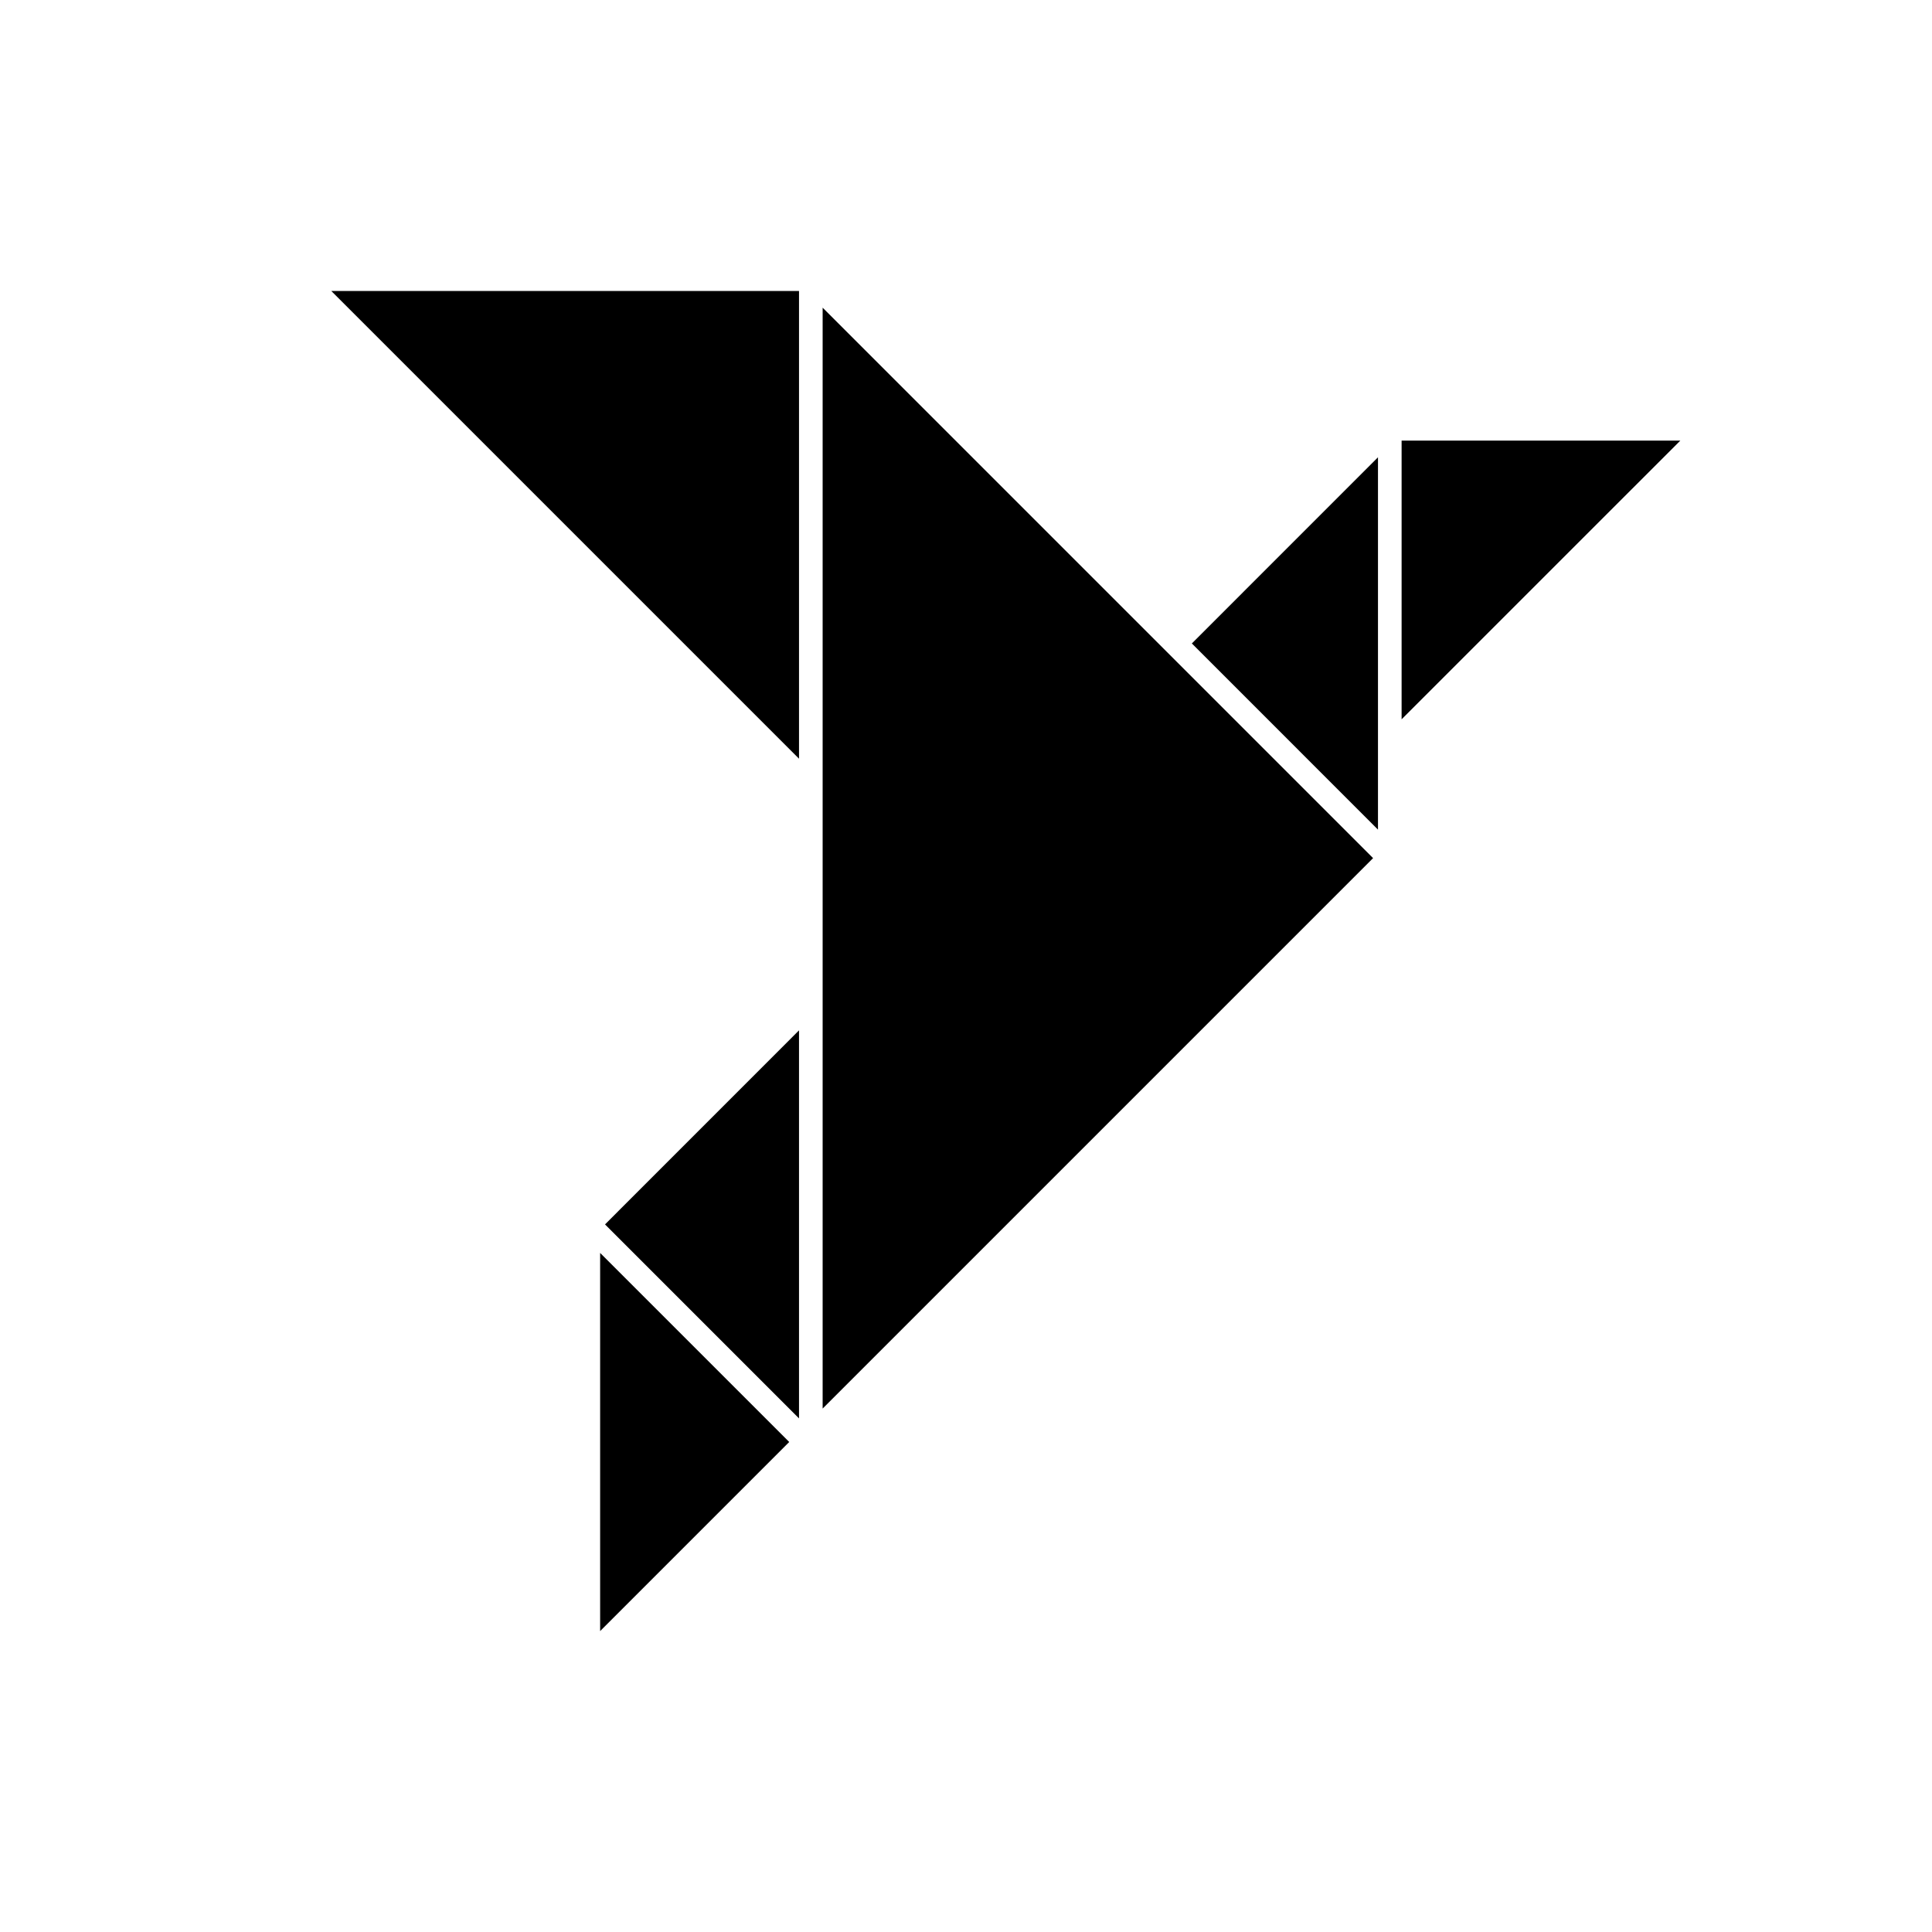
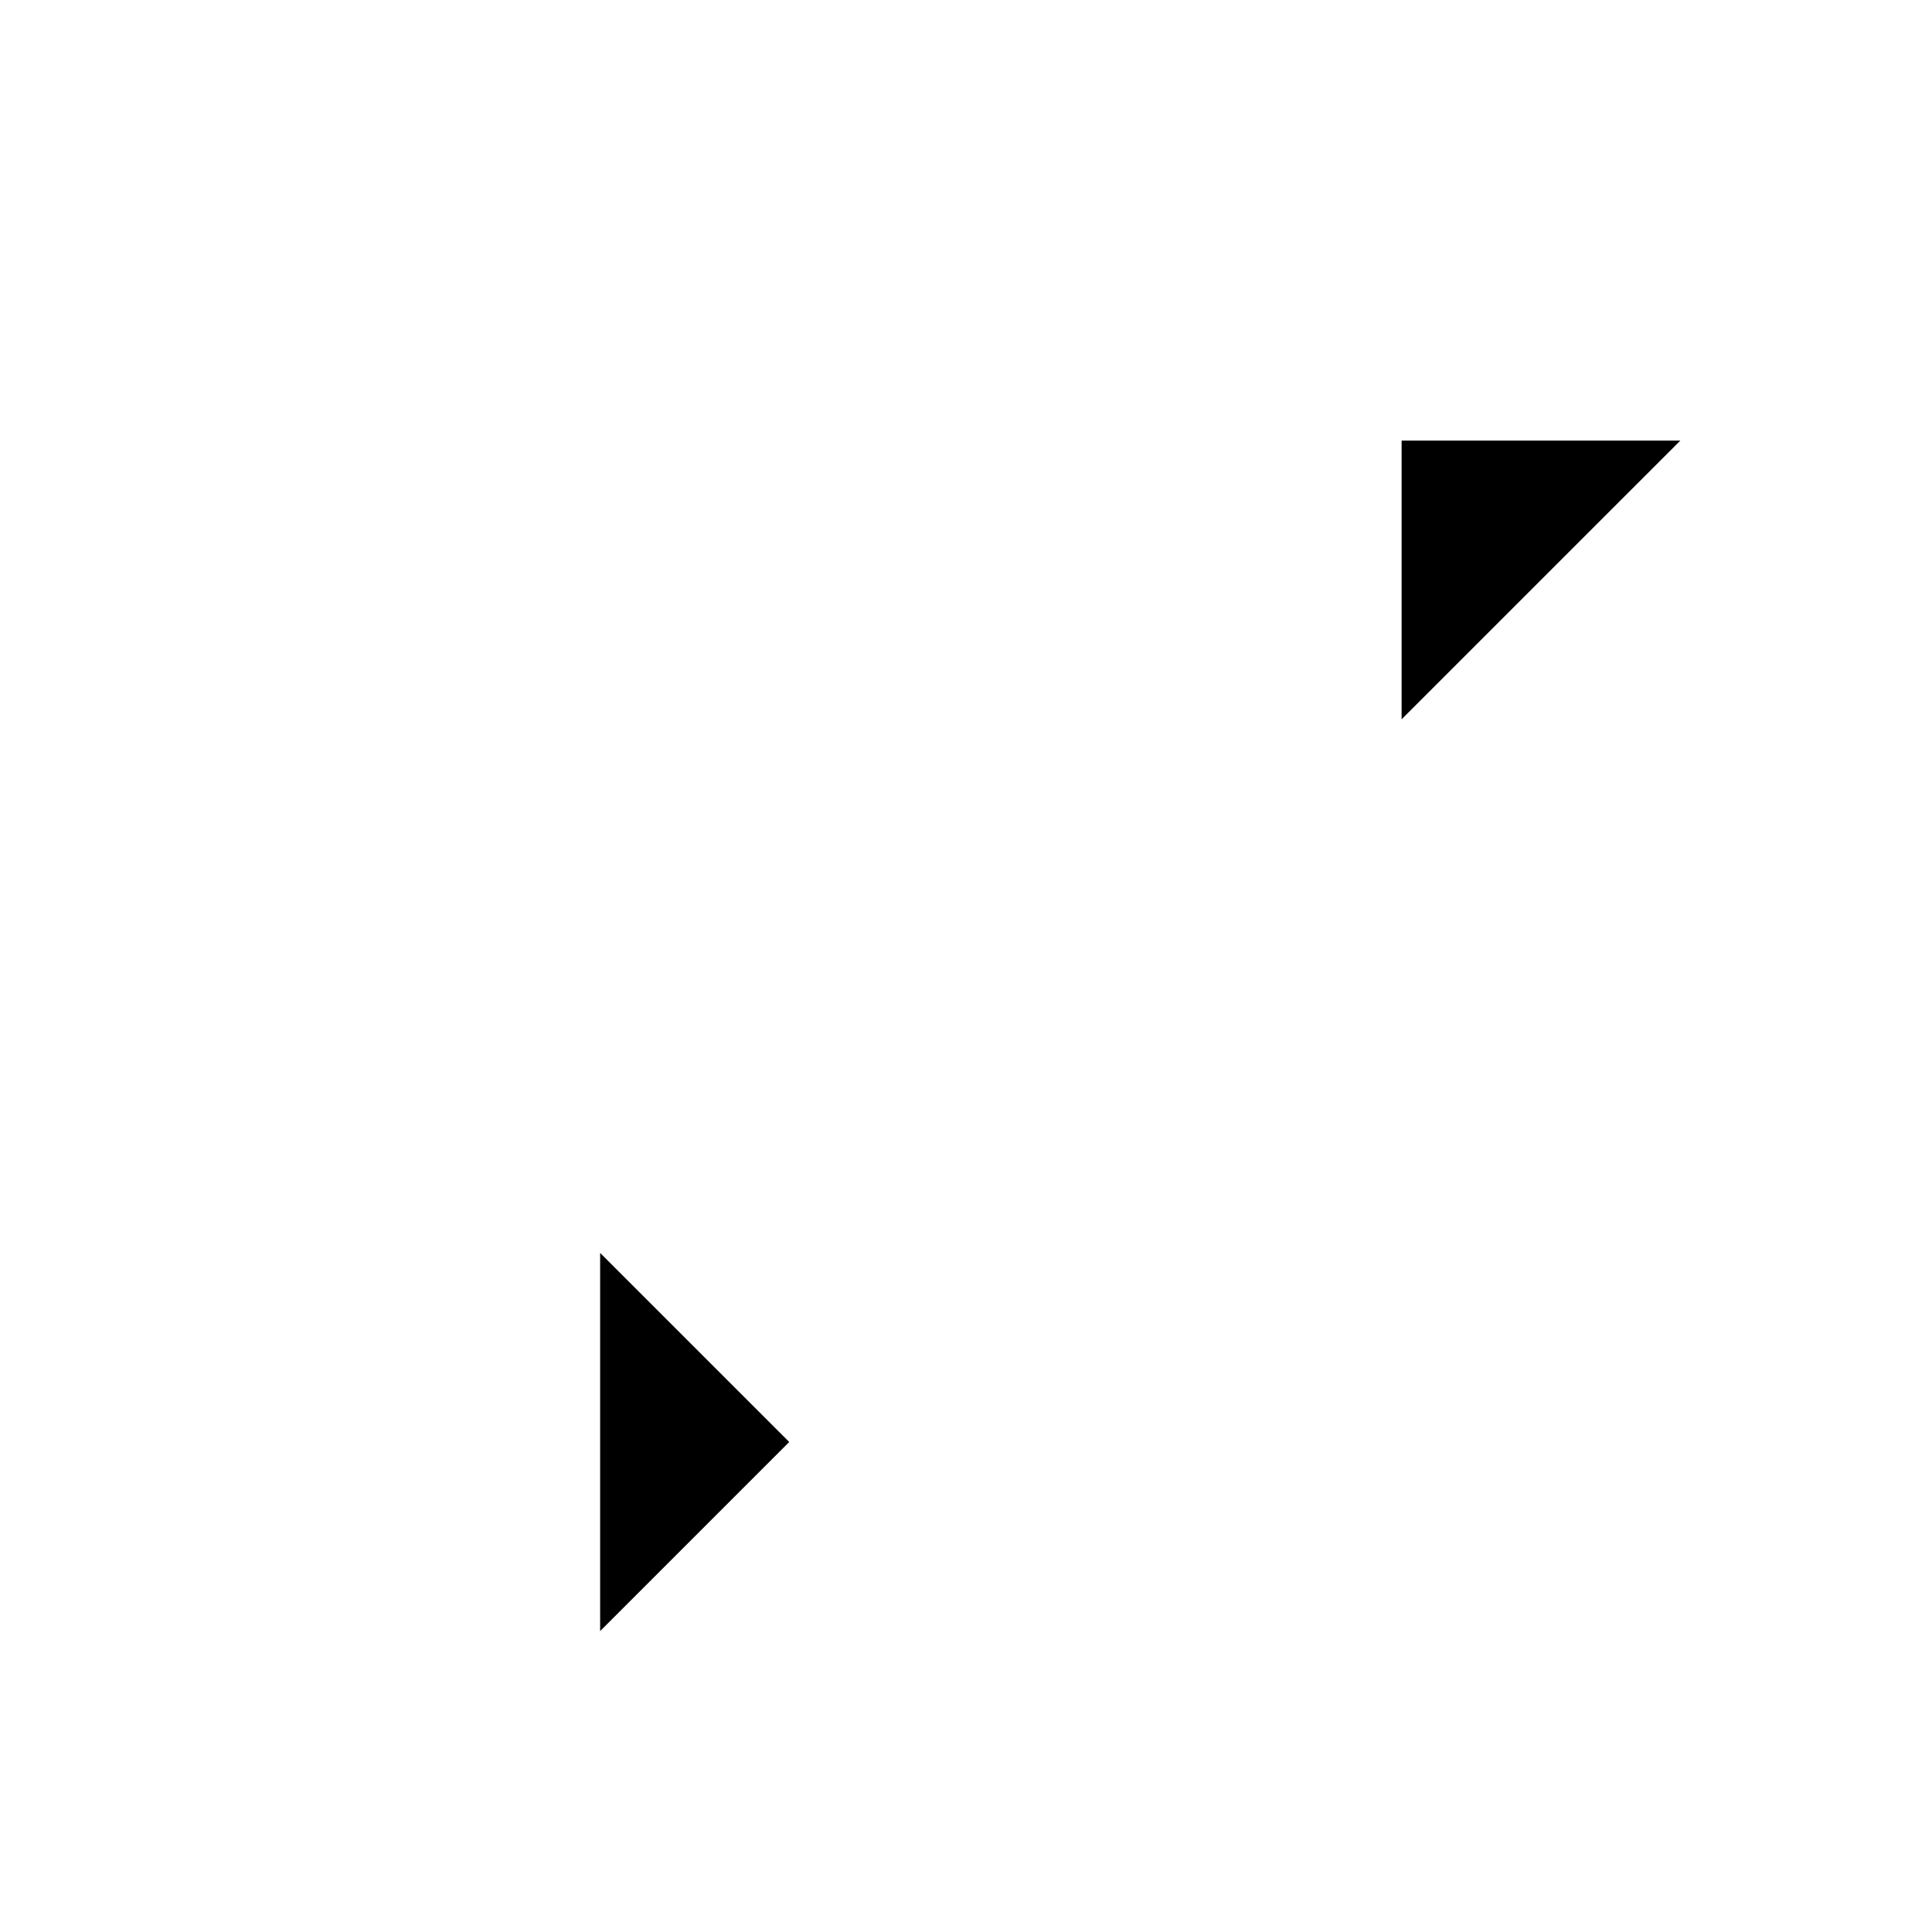
<svg xmlns="http://www.w3.org/2000/svg" version="1.1" id="Layer_1" x="0px" y="0px" width="100px" height="100px" viewBox="0 0 100 100" enable-background="new 0 0 100 100" xml:space="preserve">
-   <polygon points="41.357,39.271 17.147,15.061 41.357,15.061 " />
  <polygon points="31.063,84.424 31.063,64.852 40.85,74.637 " />
-   <polygon points="41.357,73.416 31.316,63.375 41.357,53.331 " />
-   <polygon points="42.58,72.907 42.58,15.925 71.071,44.416 " />
-   <polygon points="71.324,42.941 61.69,33.305 71.324,23.67 " />
  <polygon points="72.547,37.231 72.547,22.806 86.973,22.806 " />
</svg>